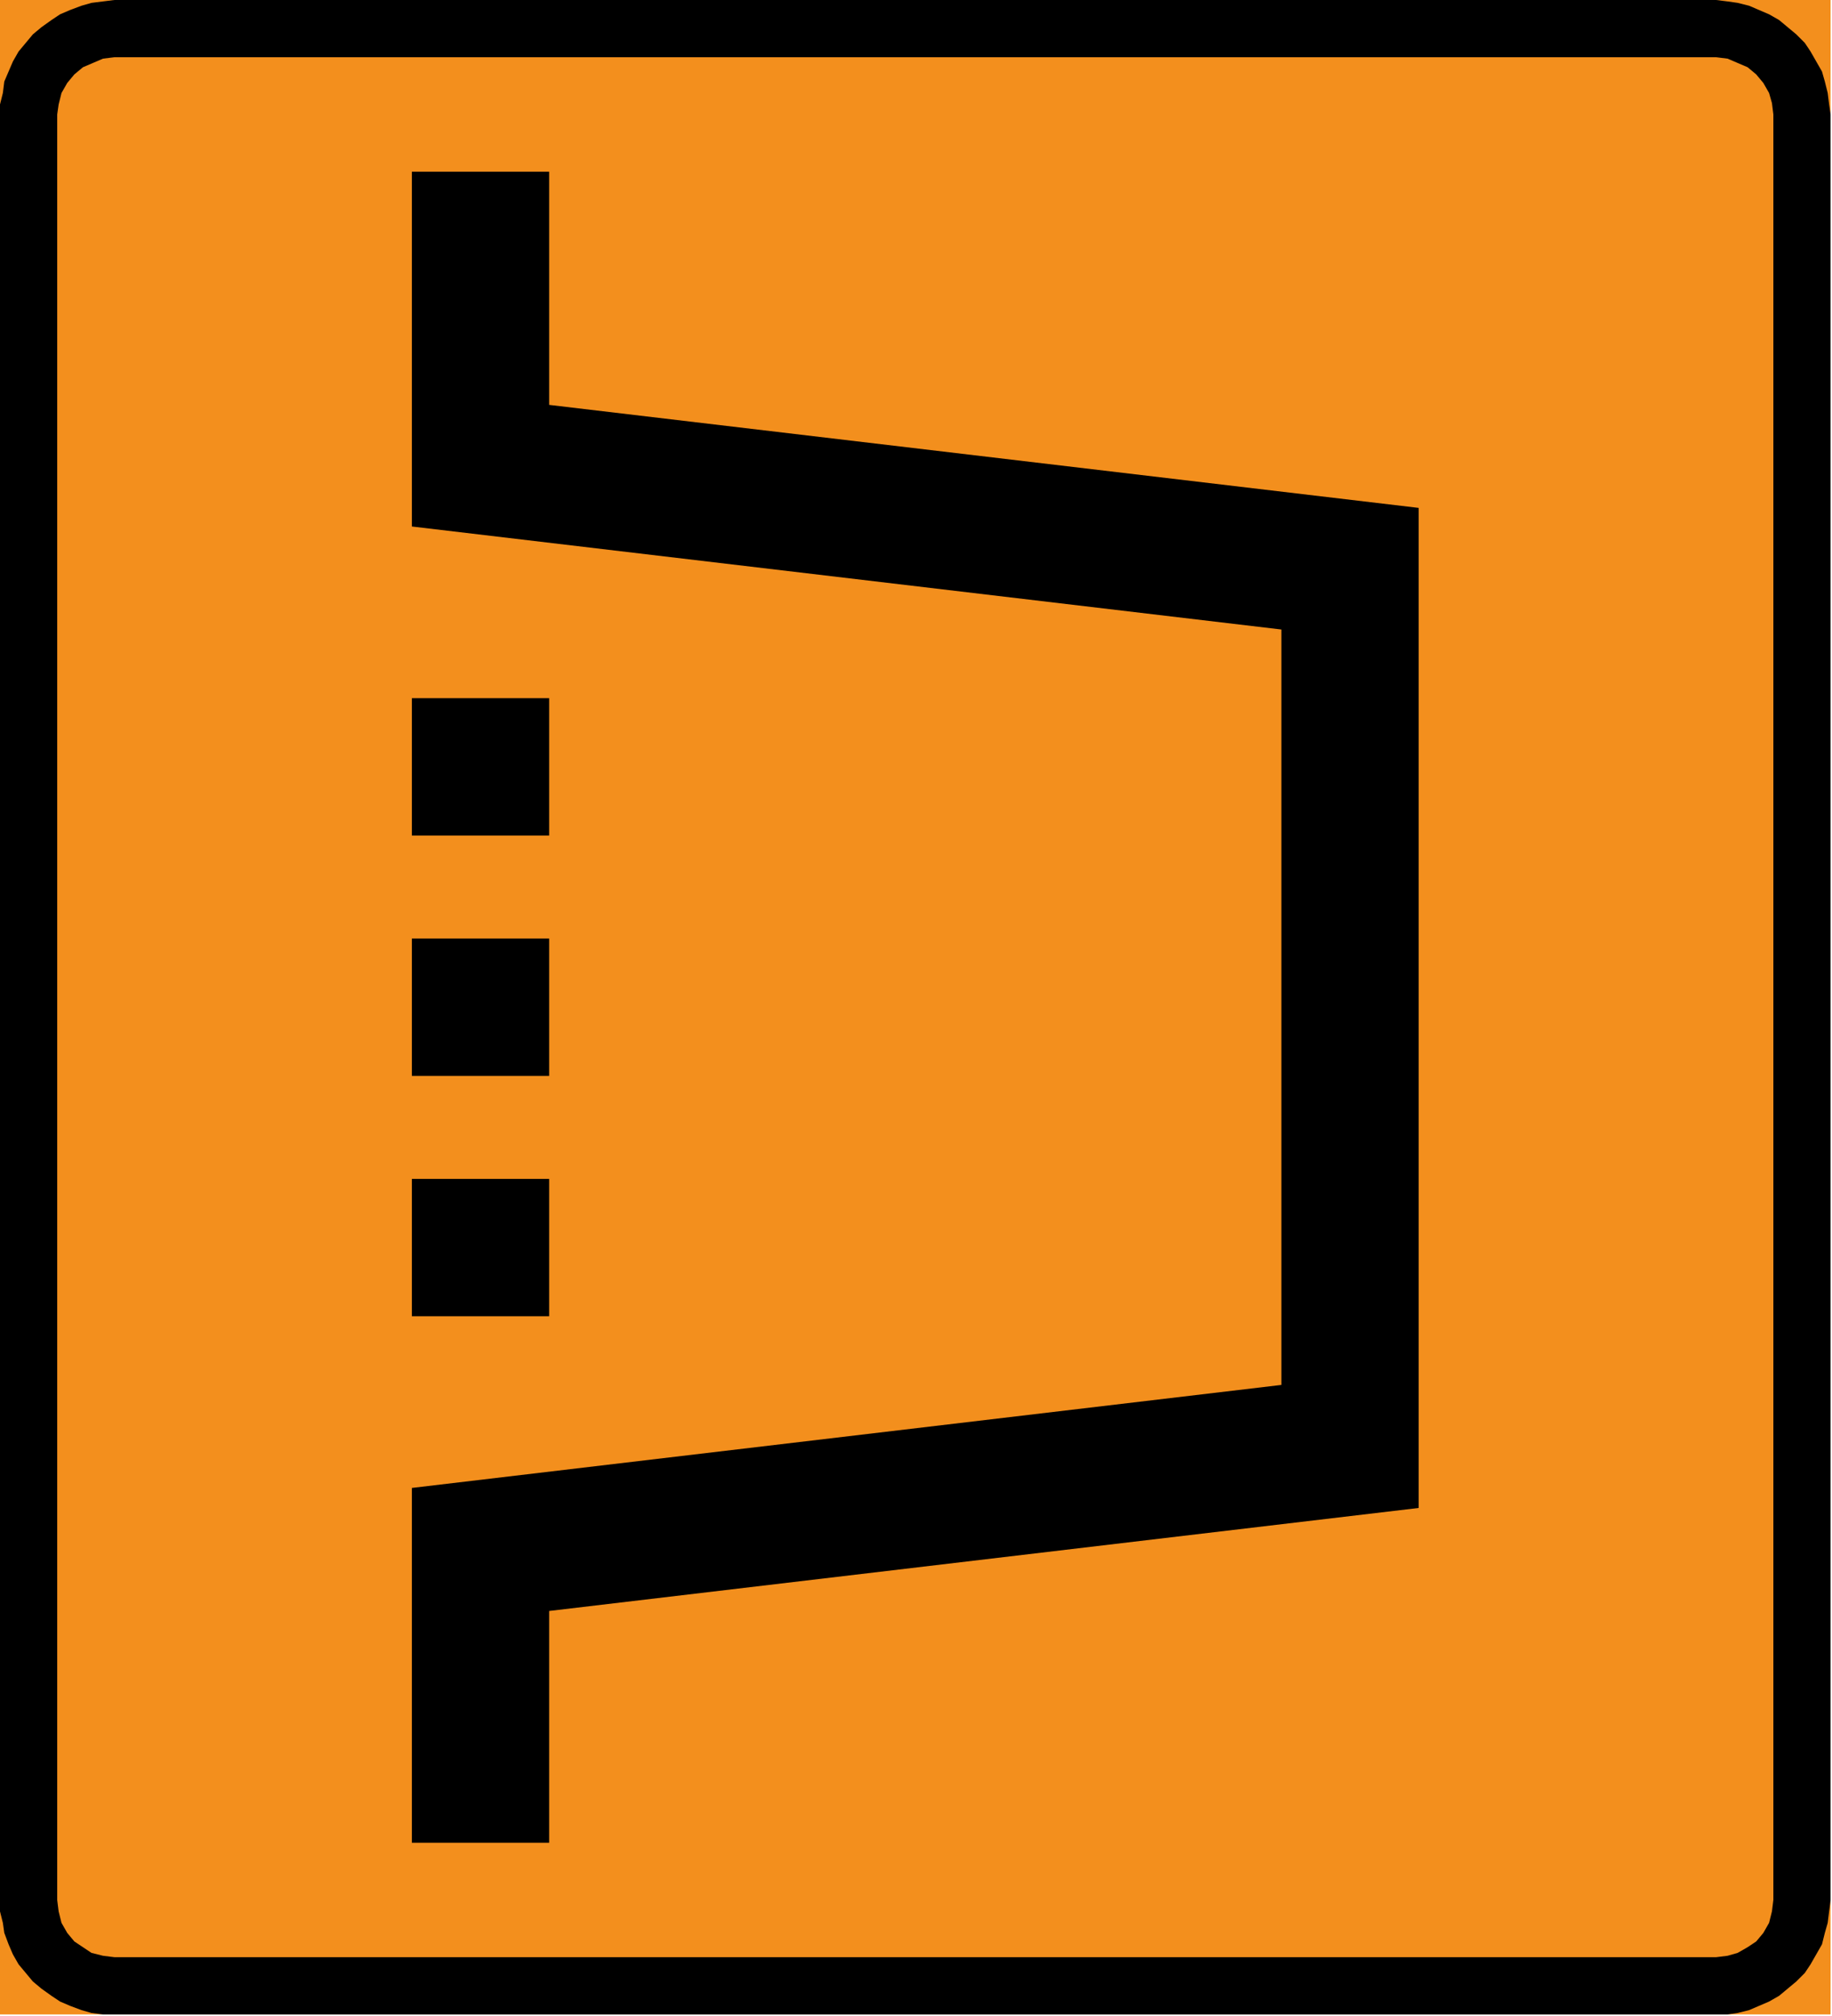
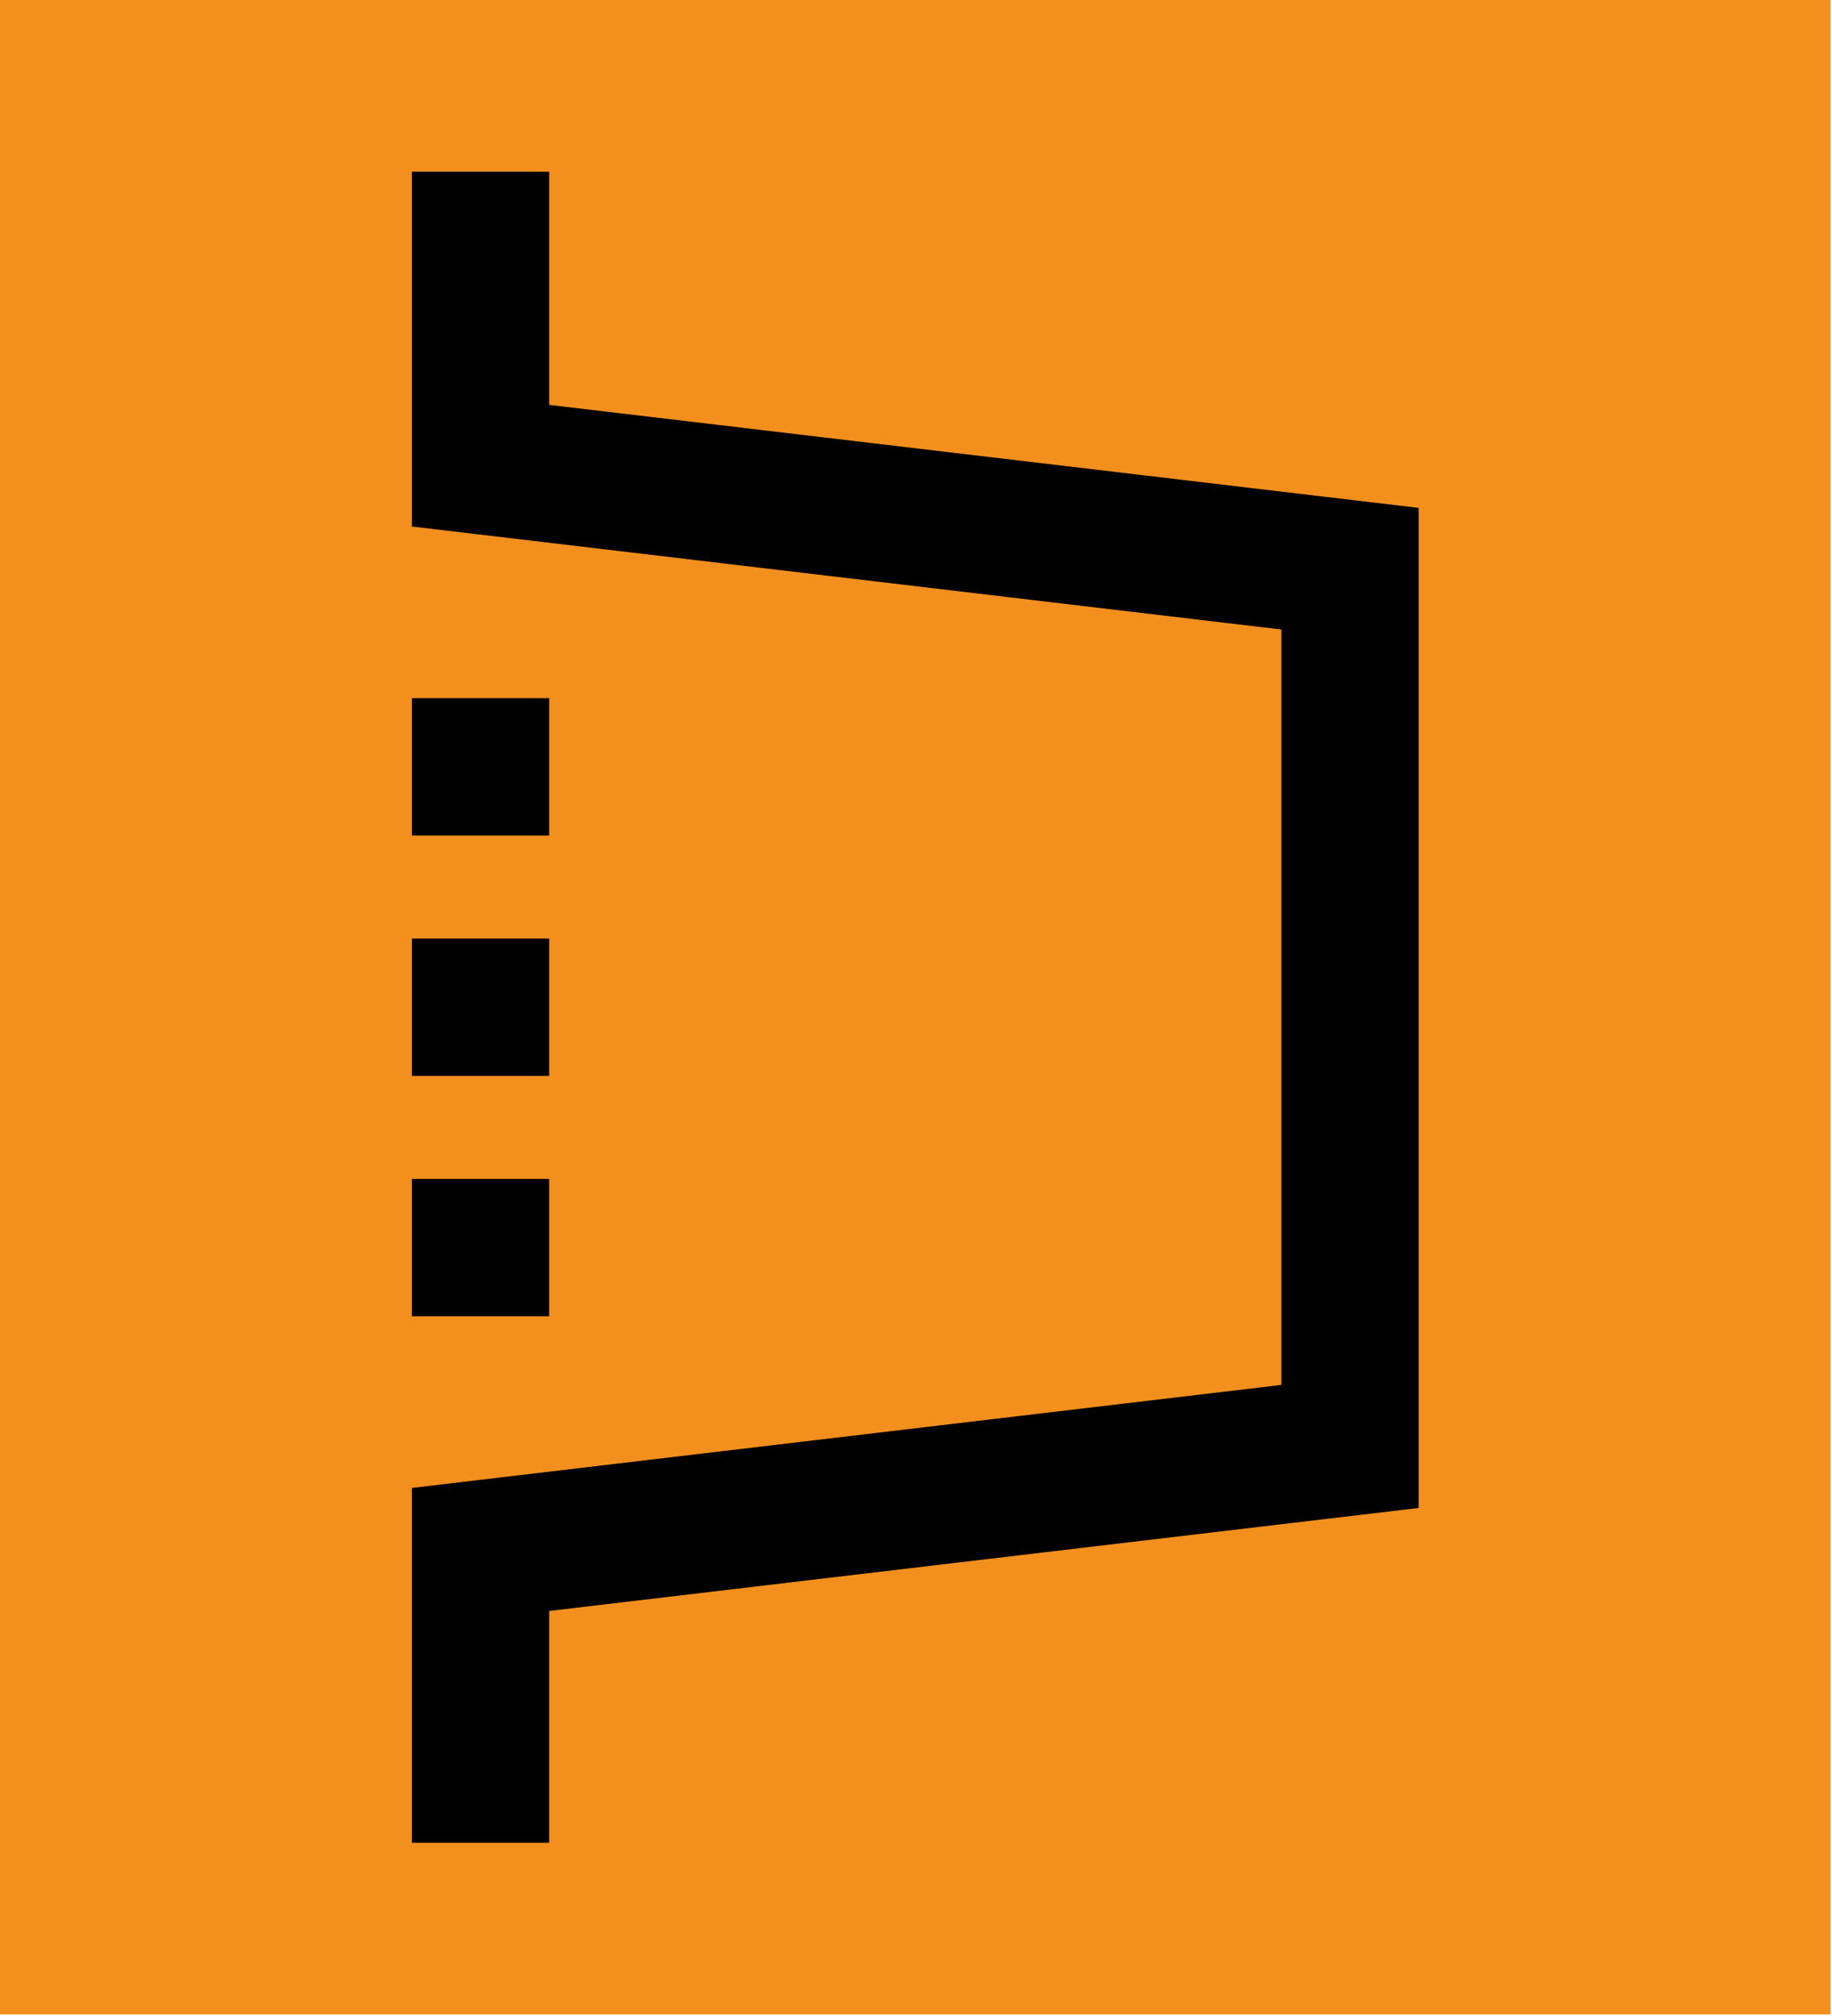
<svg xmlns="http://www.w3.org/2000/svg" id="svg19" height="124.266mm" width="112.977mm" version="1.0">
  <defs id="defs3">
    <pattern y="0" x="0" height="6" width="6" patternUnits="userSpaceOnUse" id="WMFhbasepattern" />
  </defs>
  <path id="path5" d="  M 0,469.333   L 426.667,469.333   L 426.667,0   L 0,0   L 0,469.333  z   " style="fill:#f38f1d;fill-rule:nonzero;fill-opacity:1;stroke:none;" />
-   <path id="path7" d="  M 26.667,469.333   L 400,469.333   L 400,469.333   L 402.667,469.333   L 405,469   L 407.667,468.333   L 410,467.333   L 412.333,466.333   L 414.667,465   L 416.667,463.333   L 418.667,461.667   L 418.667,461.667   L 420.667,459.667   L 422,457.667   L 423.333,455.333   L 424.667,453   L 425.333,450.333   L 426,448   L 426.333,445.333   L 426.667,442.667   L 426.667,26.667   L 426.667,26.667   L 426.333,24.333   L 426,21.667   L 425.333,19   L 424.667,16.667   L 423.333,14.333   L 422,12   L 420.667,10   L 418.667,8   L 418.667,8   L 416.667,6.333   L 414.667,4.667   L 412.333,3.333   L 410,2.333   L 407.667,1.333   L 405,0.667   L 402.667,0.333   L 400,0   L 26.667,0   L 26.667,0   L 24,0.333   L 21.333,0.667   L 19,1.333   L 16.333,2.333   L 14,3.333   L 12,4.667   L 9.667,6.333   L 7.667,8   L 7.667,8   L 6,10   L 4.333,12   L 3,14.333   L 2,16.667   L 1,19   L 0.667,21.667   L 0,24.333   L 0,26.667   L 0,442.667   L 0,442.667   L 0,445.333   L 0.667,448   L 1,450.333   L 2,453   L 3,455.333   L 4.333,457.667   L 6,459.667   L 7.667,461.667   L 7.667,461.667   L 9.667,463.333   L 12,465   L 14,466.333   L 16.333,467.333   L 19,468.333   L 21.333,469   L 24,469.333   L 26.667,469.333   L 26.667,469.333  z   " style="fill:#000000;fill-rule:nonzero;fill-opacity:1;stroke:none;" />
  <path id="path9" d="  M 26.667,456   L 400,456   L 400,456   L 402.667,455.667   L 405,455   L 407.333,453.667   L 409.333,452.333   L 411,450.333   L 412.333,448   L 413,445.333   L 413.333,442.667   L 413.333,26.667   L 413.333,26.667   L 413,24   L 412.333,21.667   L 411,19.333   L 409.333,17.333   L 407.333,15.667   L 405,14.667   L 402.667,13.667   L 400,13.333   L 26.667,13.333   L 26.667,13.333   L 24,13.667   L 21.667,14.667   L 19.333,15.667   L 17.333,17.333   L 17.333,17.333   L 15.667,19.333   L 14.333,21.667   L 13.667,24.333   L 13.333,26.667   L 13.333,442.667   L 13.333,442.667   L 13.667,445.333   L 14.333,448   L 15.667,450.333   L 17.333,452.333   L 19.333,453.667   L 21.333,455   L 24,455.667   L 26.667,456   L 26.667,456  z   " style="fill:#f38f1d;fill-rule:nonzero;fill-opacity:1;stroke:none;" />
  <path id="path11" d="  M 128,40   L 128,94.333   L 330.667,118.333   L 330.667,351.333   L 128,375.333   L 128,429.333   L 96,429.333   L 96,346.667   L 298.667,322.667   L 298.667,146.667   L 96,122.667   L 96,40   L 128,40  z   " style="fill:#000000;fill-rule:nonzero;fill-opacity:1;stroke:none;" />
  <path id="path13" d="  M 96,274.667   L 128,274.667   L 128,306.667   L 96,306.667   L 96,274.667  z   " style="fill:#000000;fill-rule:nonzero;fill-opacity:1;stroke:none;" />
  <path id="path15" d="  M 96,218.667   L 128,218.667   L 128,250.667   L 96,250.667   L 96,218.667  z   " style="fill:#000000;fill-rule:nonzero;fill-opacity:1;stroke:none;" />
  <path id="path17" d="  M 96,162.667   L 128,162.667   L 128,194.667   L 96,194.667   L 96,162.667  z   " style="fill:#000000;fill-rule:nonzero;fill-opacity:1;stroke:none;" />
</svg>